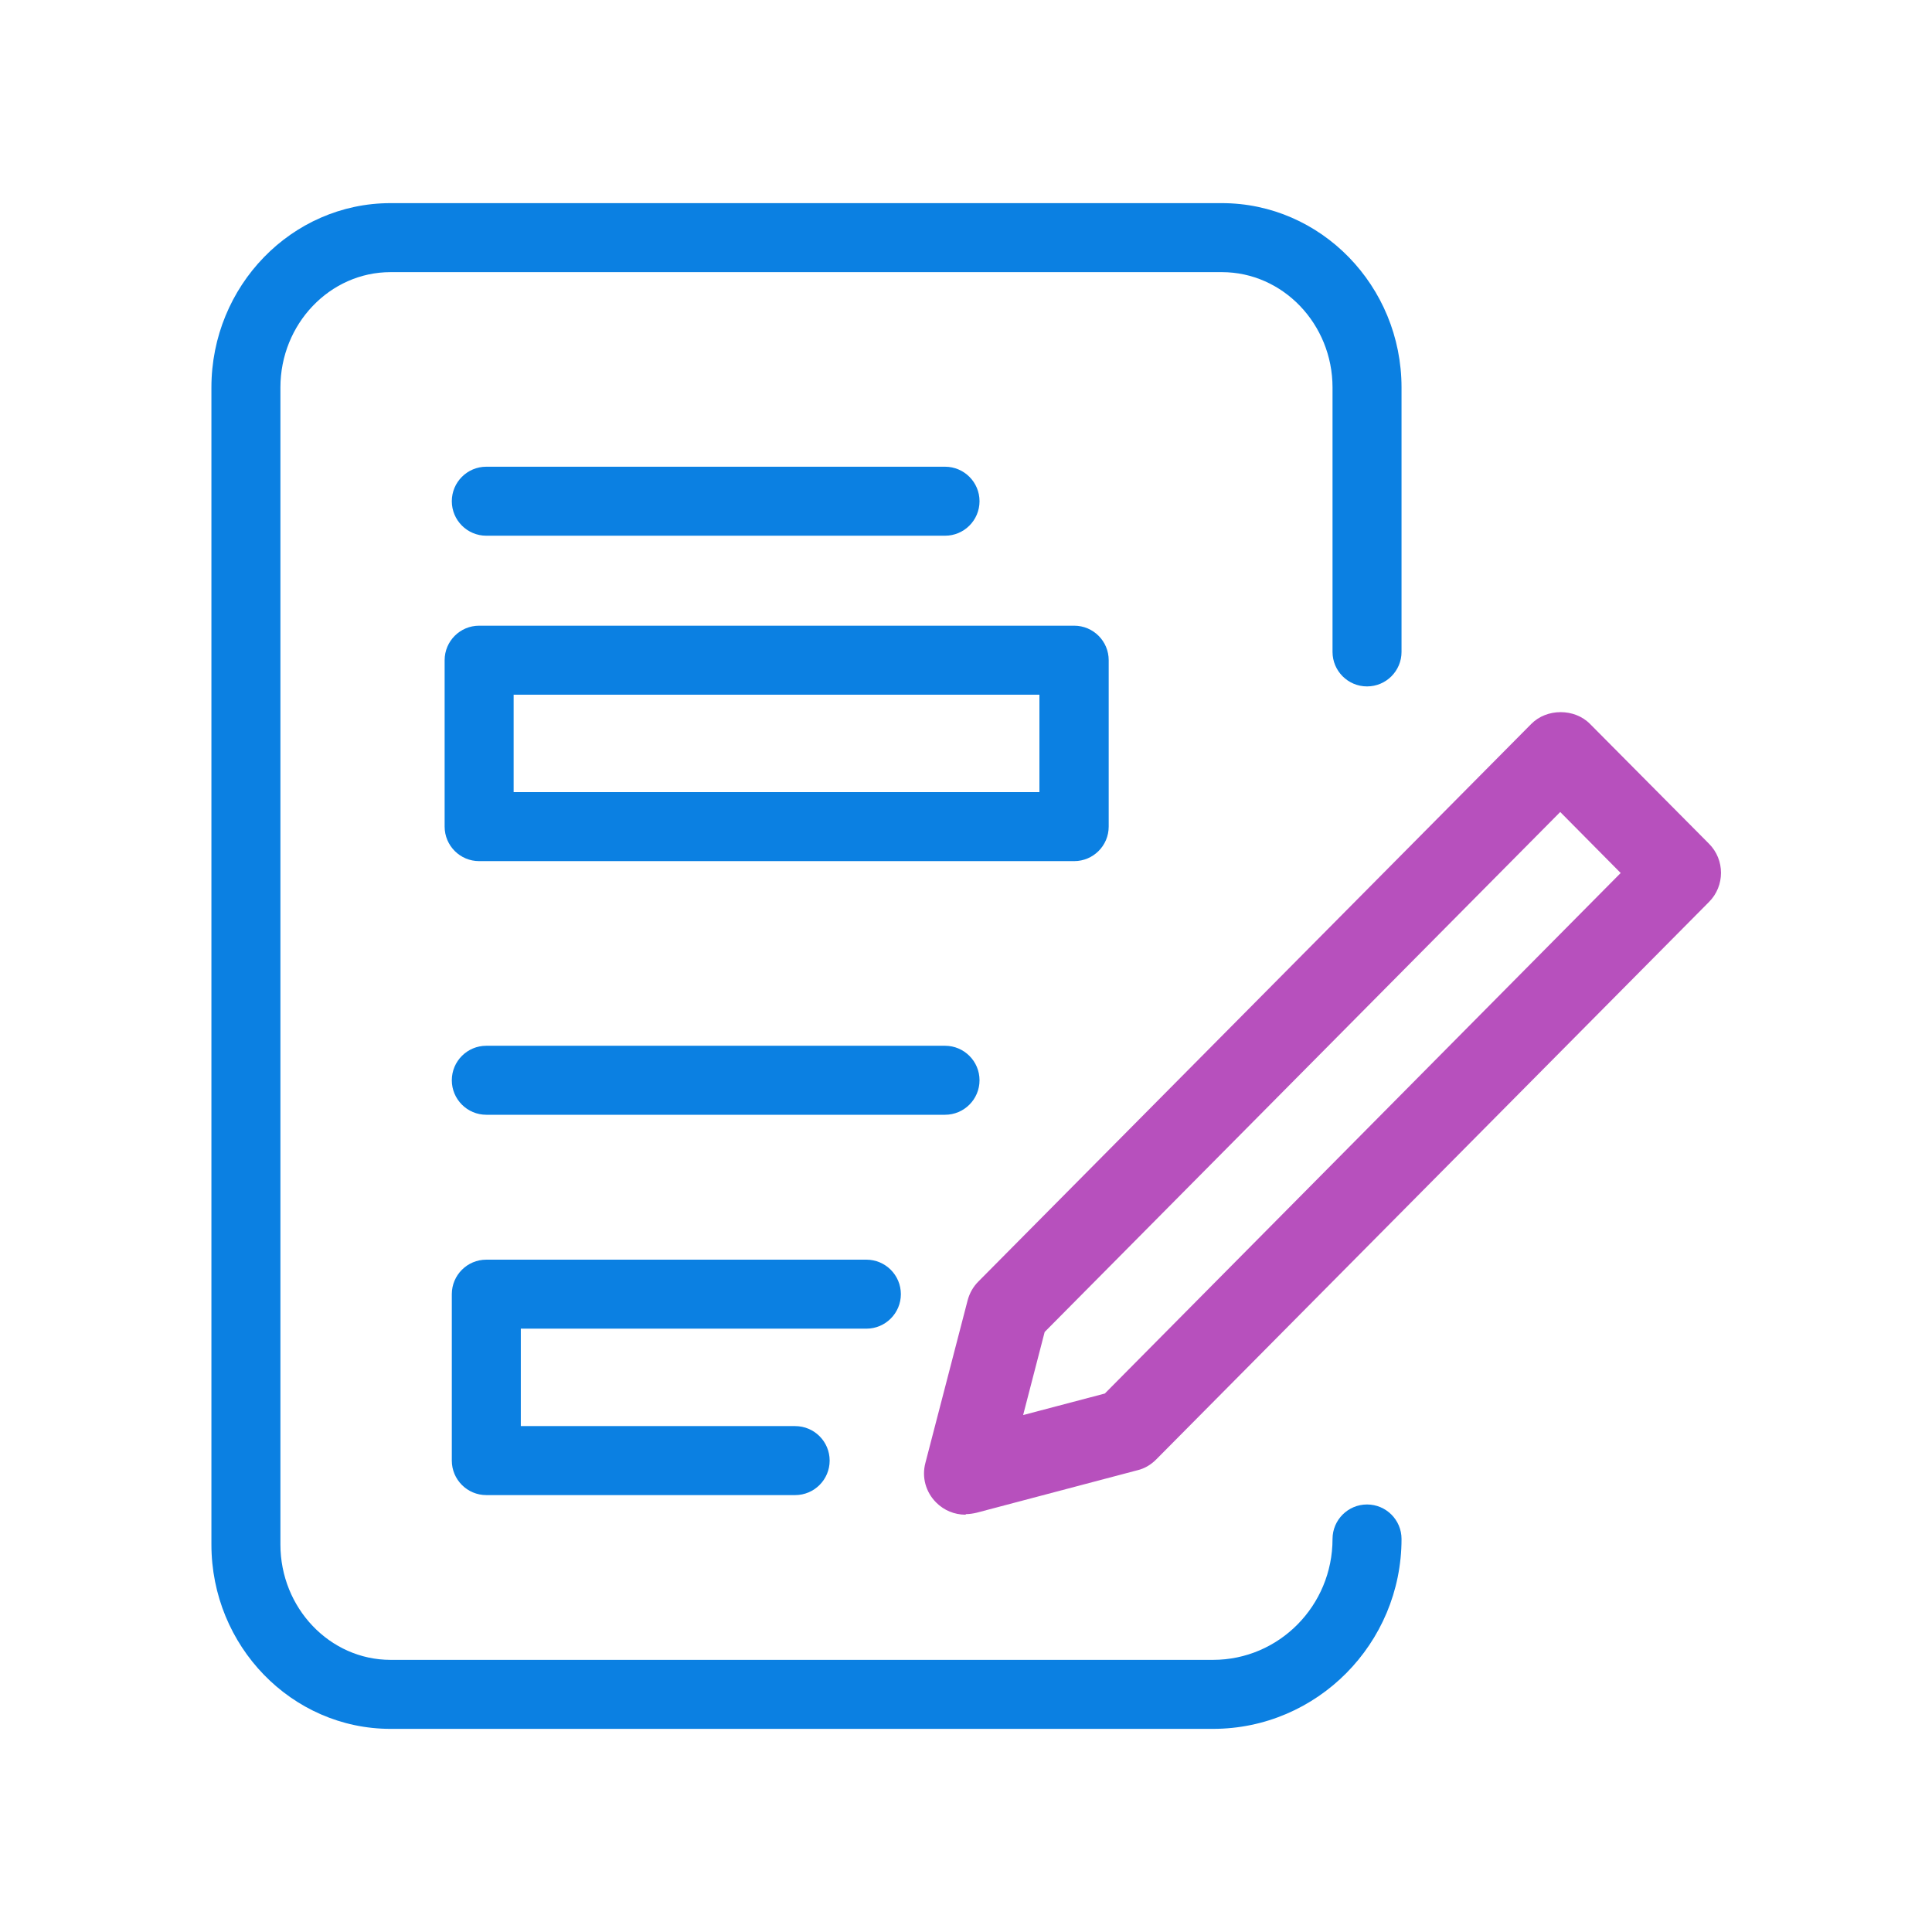
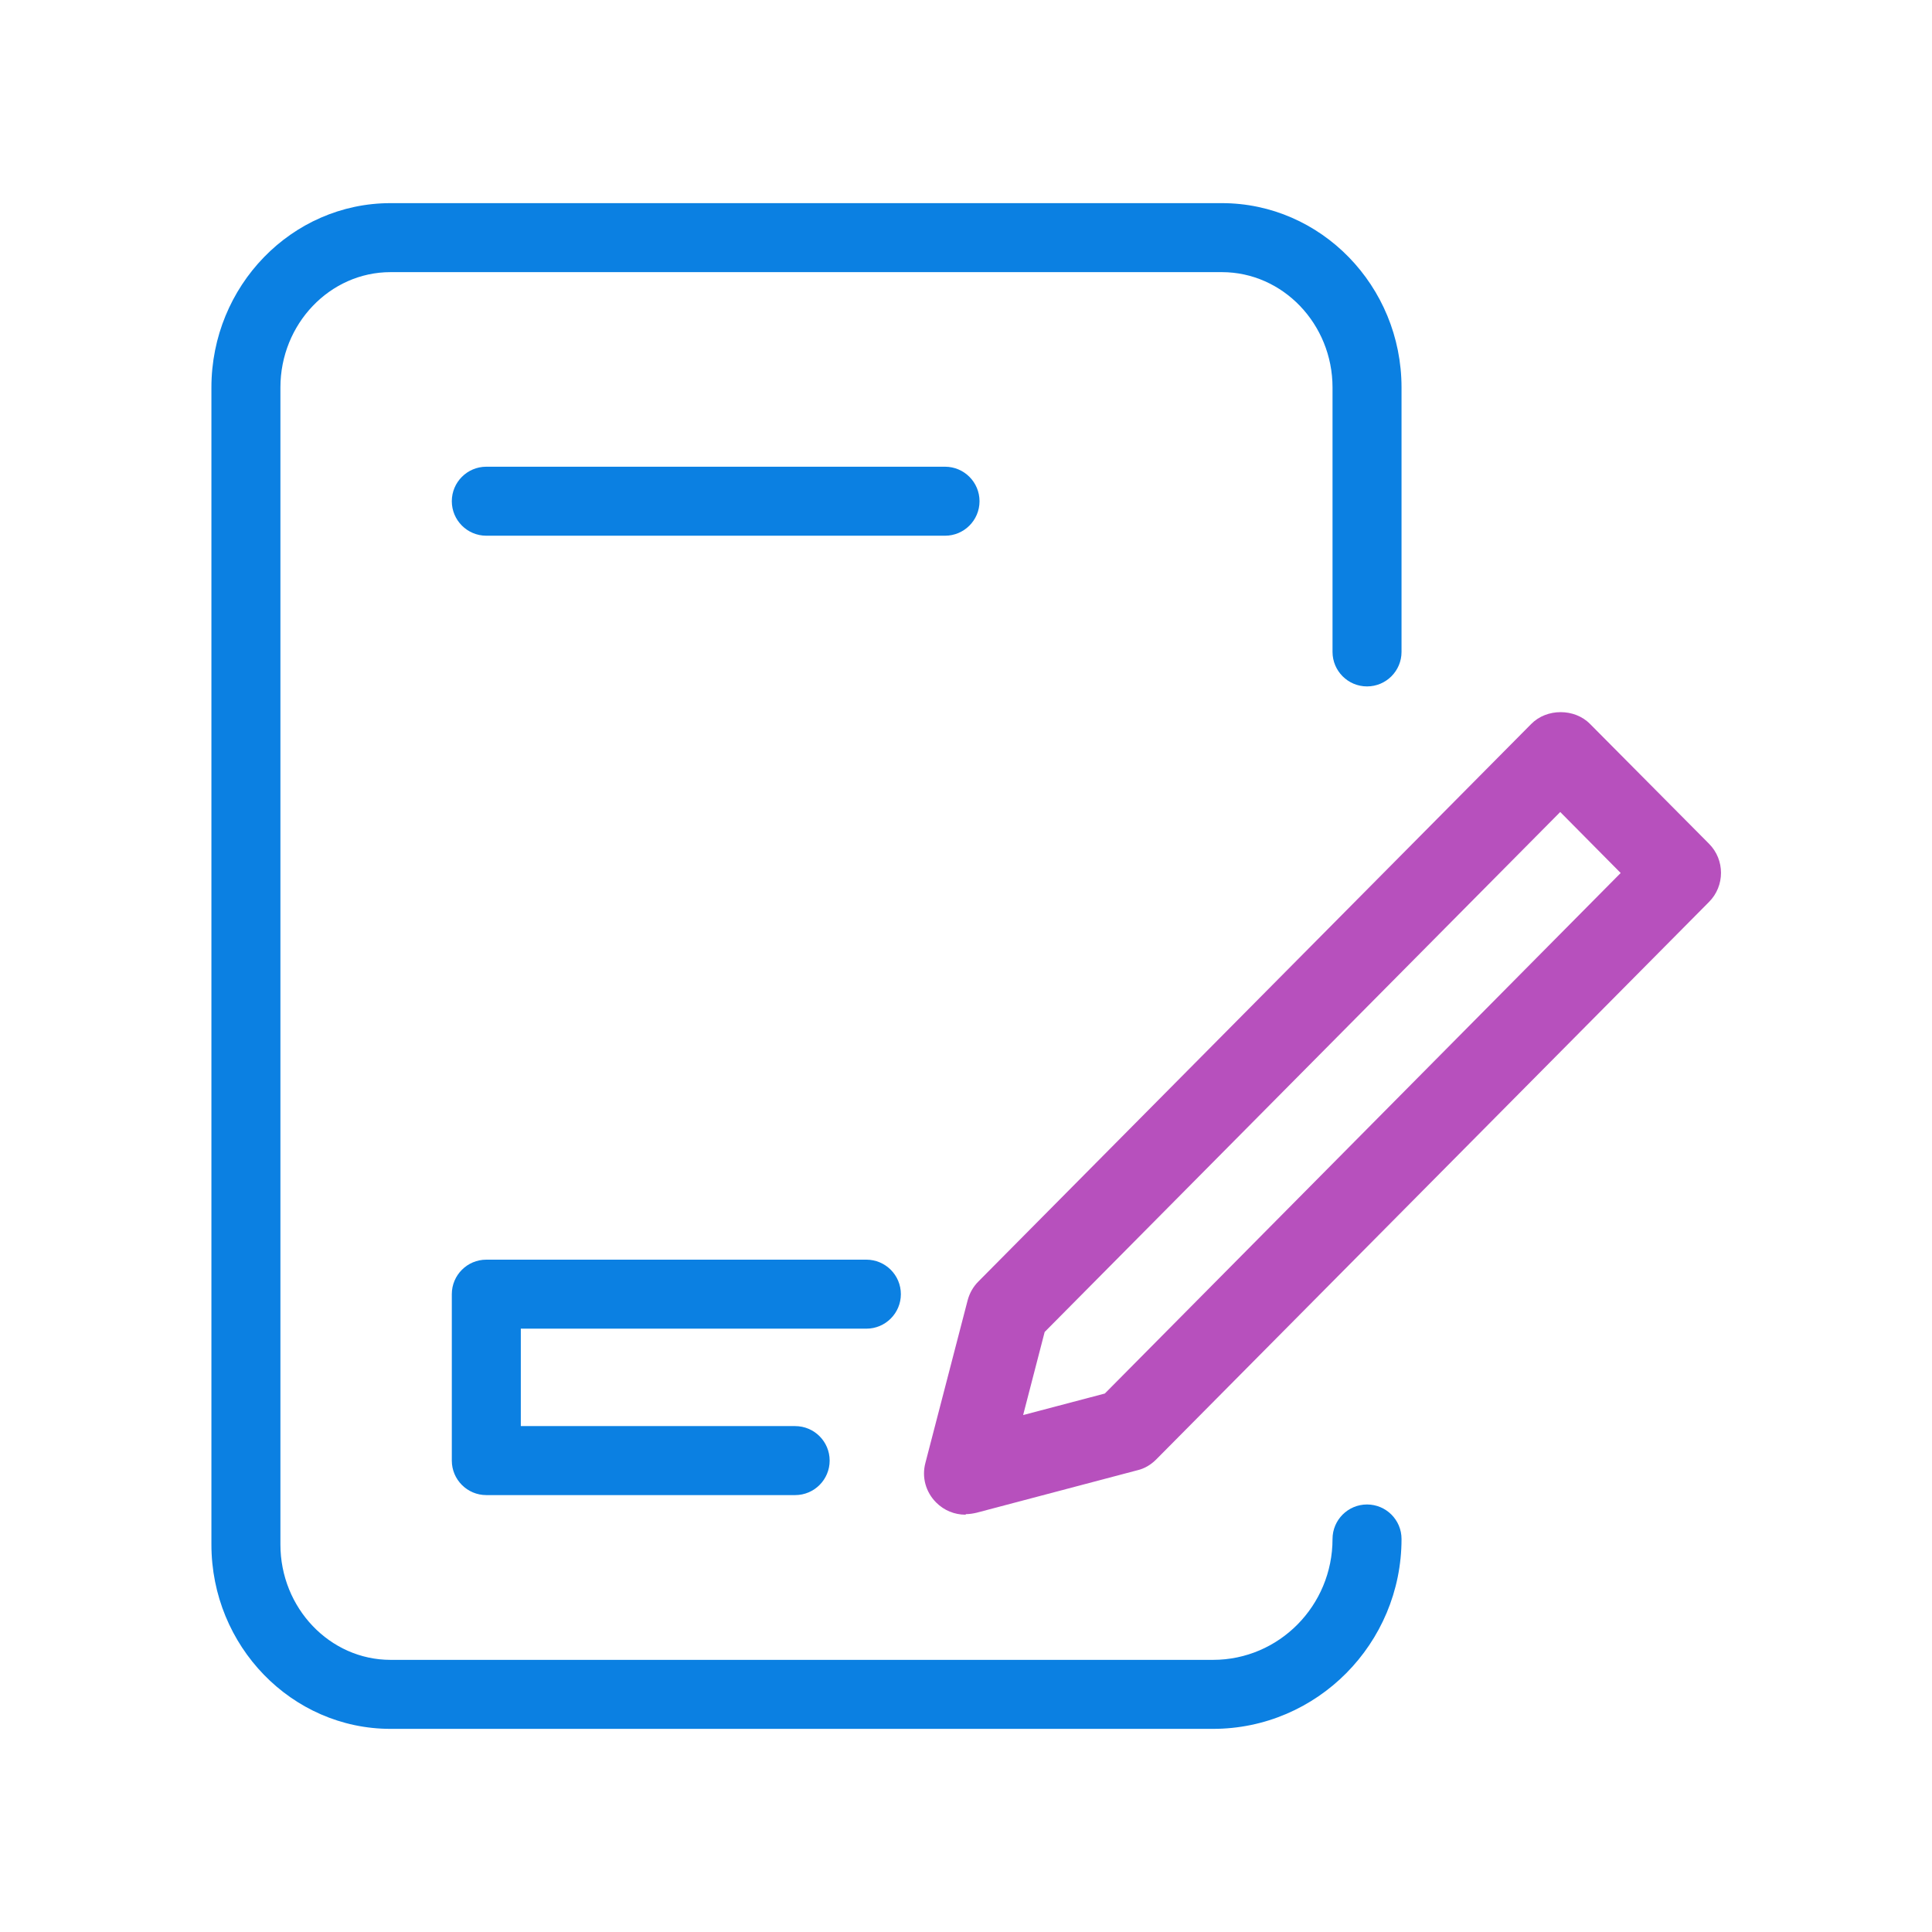
<svg xmlns="http://www.w3.org/2000/svg" id="Layer_1" viewBox="0 0 70 70">
  <defs>
    <style>.cls-1{fill:#b750bd;}.cls-2{fill:#0b80e2;}.cls-3{fill:#fff;opacity:0;}</style>
  </defs>
  <rect class="cls-3" width="70" height="70" />
  <g>
    <g>
      <g>
        <path class="cls-2" d="M43.95,62.64H14.15c-3.58,0-6.49-3-6.49-6.68V14.04c0-3.68,2.91-6.68,6.49-6.68h30.12c3.59,0,6.51,3,6.51,6.68v9.58c0,.69-.56,1.25-1.25,1.25s-1.25-.56-1.25-1.25V14.04c0-2.3-1.8-4.18-4.01-4.18H14.15c-2.2,0-3.99,1.88-3.99,4.18V55.96c0,2.3,1.79,4.18,3.99,4.18h29.8c2.39,0,4.33-1.96,4.33-4.38,0-.69,.56-1.25,1.25-1.25s1.25,.56,1.25,1.25c0,3.79-3.06,6.88-6.83,6.88Z" />
        <path class="cls-1" d="M34.98,54.88c-.39,0-.77-.15-1.06-.44-.38-.38-.53-.92-.39-1.44l1.53-5.89c.07-.26,.2-.49,.39-.68l20.03-20.2c.56-.57,1.57-.57,2.13,0l4.31,4.34c.58,.58,.58,1.53,0,2.11l-20.03,20.2c-.19,.19-.42,.33-.68,.39l-5.83,1.54c-.13,.03-.26,.05-.38,.05Zm5.83-3.04h0Zm-2.96-3.58l-.78,3.01,2.96-.78,18.69-18.86-2.19-2.21-18.68,18.84Z" />
      </g>
      <path class="cls-2" d="M34.24,19.41H17.62c-.69,0-1.25-.56-1.25-1.25s.56-1.25,1.25-1.25h16.62c.69,0,1.25,.56,1.25,1.25s-.56,1.25-1.25,1.25Z" />
-       <path class="cls-2" d="M34.24,40.39H17.62c-.69,0-1.25-.56-1.25-1.25s.56-1.25,1.25-1.25h16.62c.69,0,1.25,.56,1.25,1.25s-.56,1.25-1.25,1.25Z" />
-       <path class="cls-2" d="M38.91,31.2H17.36c-.69,0-1.25-.56-1.25-1.25v-6.03c0-.69,.56-1.25,1.25-1.25h21.56c.69,0,1.25,.56,1.25,1.25v6.03c0,.69-.56,1.25-1.25,1.25Zm-20.31-2.5h19.06v-3.53H18.61v3.53Z" />
    </g>
    <path class="cls-2" d="M28.81,54.17h-11.19c-.69,0-1.25-.56-1.25-1.25v-6.03c0-.69,.56-1.25,1.25-1.25h13.77c.69,0,1.25,.56,1.25,1.25s-.56,1.25-1.25,1.25h-12.52v3.53h9.94c.69,0,1.25,.56,1.25,1.25s-.56,1.25-1.25,1.25Z" />
  </g>
</svg>